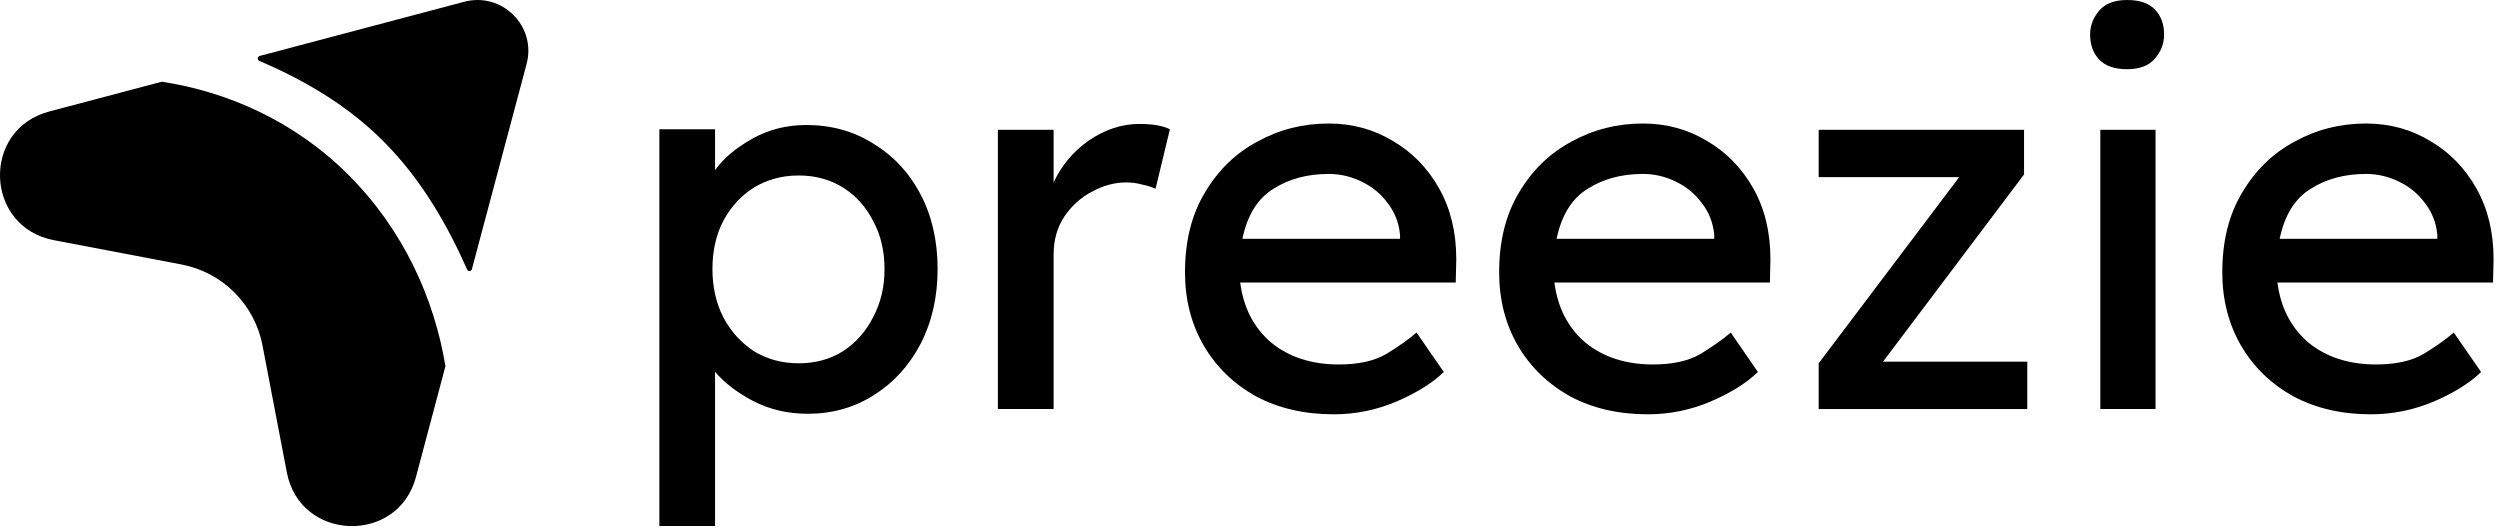
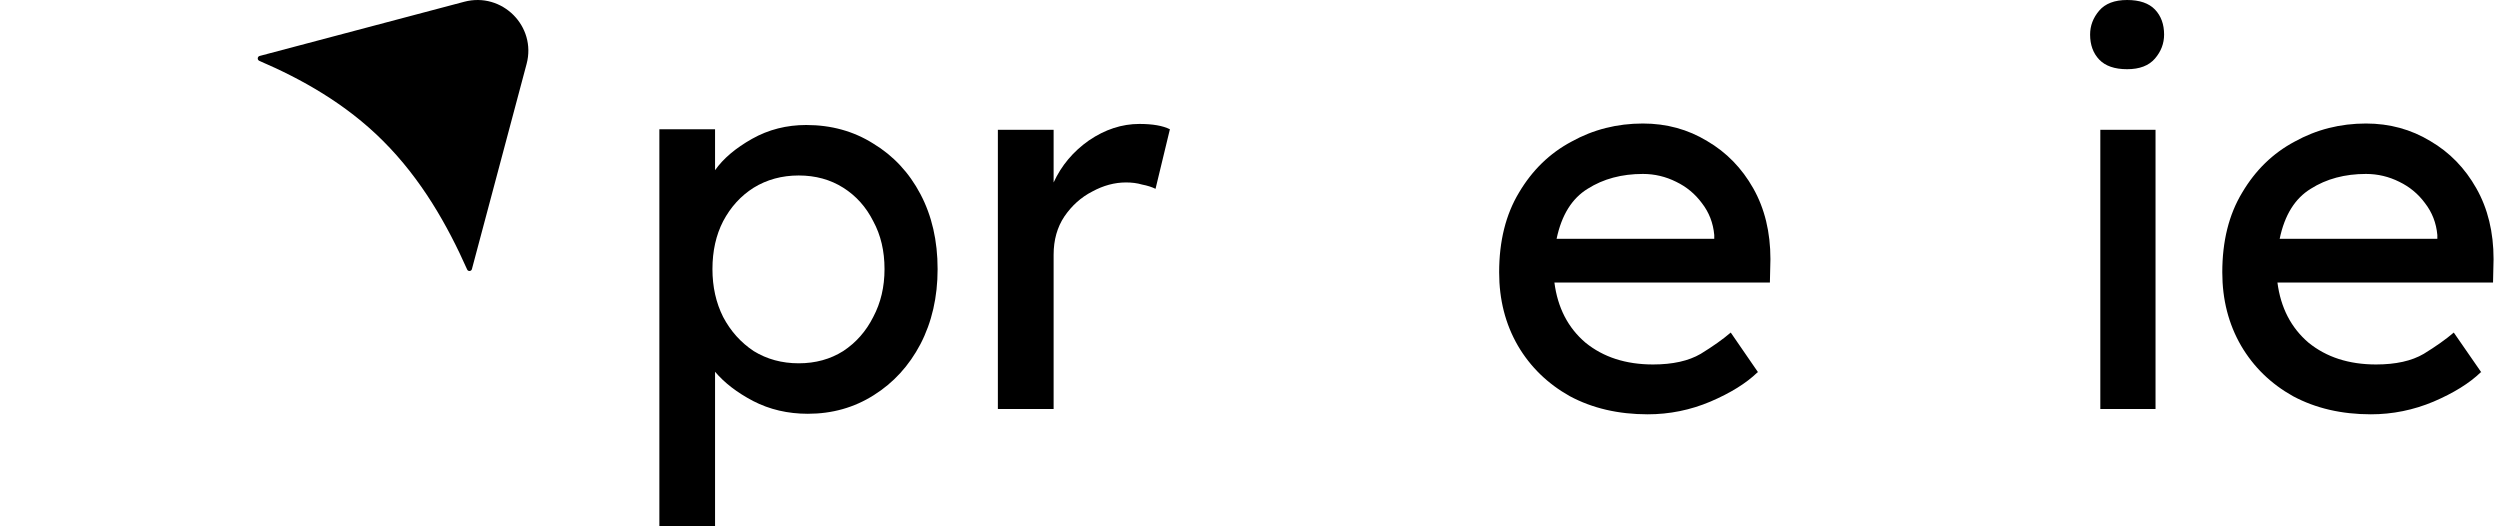
<svg xmlns="http://www.w3.org/2000/svg" width="47" height="10" viewBox="0 0 47 10" fill="none">
  <path d="M15.157 2.35C15.627 2.35 16.048 2.466 16.417 2.699C16.793 2.926 17.09 3.243 17.304 3.649C17.519 4.056 17.627 4.525 17.627 5.059C17.627 5.586 17.519 6.056 17.304 6.47C17.09 6.877 16.797 7.197 16.427 7.429C16.058 7.663 15.645 7.779 15.187 7.779C14.811 7.779 14.468 7.699 14.159 7.539C13.856 7.38 13.618 7.196 13.443 6.989L13.443 9.889H12.396L12.396 2.43H13.443V3.2C13.598 2.98 13.83 2.784 14.139 2.61C14.448 2.436 14.788 2.35 15.157 2.35ZM15.016 3.299C14.7 3.299 14.418 3.376 14.169 3.529C13.927 3.682 13.736 3.892 13.595 4.159C13.461 4.419 13.394 4.719 13.394 5.059C13.394 5.393 13.461 5.692 13.595 5.959C13.736 6.226 13.927 6.439 14.169 6.6C14.418 6.753 14.7 6.83 15.016 6.83C15.332 6.83 15.61 6.753 15.853 6.6C16.095 6.44 16.283 6.226 16.417 5.959C16.559 5.692 16.629 5.393 16.629 5.059C16.629 4.719 16.559 4.419 16.417 4.159C16.283 3.892 16.095 3.682 15.853 3.529C15.611 3.376 15.332 3.299 15.016 3.299Z" fill="black" />
  <path d="M21.724 3.55C21.657 3.517 21.572 3.489 21.472 3.47C21.378 3.442 21.277 3.43 21.169 3.43C20.955 3.43 20.743 3.487 20.534 3.601C20.326 3.707 20.151 3.864 20.01 4.07C19.876 4.271 19.808 4.511 19.808 4.79V7.689H18.76V2.44H19.808V3.43C19.955 3.11 20.177 2.847 20.472 2.64C20.775 2.434 21.091 2.33 21.42 2.33C21.669 2.33 21.86 2.363 21.994 2.43L21.724 3.55Z" fill="black" />
-   <path d="M27.147 6.999H27.137C26.923 7.206 26.626 7.389 26.25 7.55C25.875 7.709 25.482 7.789 25.071 7.789C24.52 7.789 24.033 7.676 23.609 7.449C23.192 7.216 22.866 6.899 22.632 6.5C22.396 6.093 22.278 5.633 22.278 5.12C22.278 4.533 22.402 4.034 22.652 3.621C22.9 3.2 23.23 2.88 23.639 2.662C24.048 2.435 24.496 2.322 24.979 2.322C25.423 2.322 25.826 2.432 26.189 2.652C26.552 2.864 26.841 3.161 27.055 3.542C27.27 3.921 27.378 4.365 27.378 4.872L27.368 5.312L23.316 5.312C23.377 5.785 23.572 6.162 23.9 6.442C24.236 6.715 24.659 6.852 25.17 6.852C25.54 6.852 25.839 6.786 26.067 6.652C26.295 6.512 26.484 6.379 26.631 6.252L27.147 6.999ZM24.979 3.27C24.582 3.27 24.236 3.362 23.941 3.549C23.646 3.73 23.451 4.042 23.357 4.489H26.321V4.418C26.301 4.192 26.223 3.992 26.089 3.819C25.962 3.646 25.8 3.512 25.606 3.418C25.41 3.32 25.201 3.27 24.979 3.27Z" fill="black" />
  <path d="M33.052 6.999H33.042C32.828 7.206 32.532 7.389 32.156 7.55C31.78 7.709 31.387 7.789 30.976 7.789C30.426 7.789 29.938 7.676 29.514 7.449C29.098 7.216 28.771 6.899 28.537 6.5C28.301 6.093 28.184 5.633 28.184 5.12C28.184 4.533 28.308 4.034 28.557 3.621C28.806 3.2 29.135 2.88 29.545 2.662C29.954 2.435 30.402 2.322 30.886 2.322C31.33 2.322 31.733 2.432 32.095 2.652C32.458 2.864 32.747 3.161 32.962 3.542C33.176 3.921 33.284 4.365 33.284 4.872L33.274 5.312L29.223 5.312C29.284 5.785 29.478 6.162 29.807 6.442C30.143 6.715 30.566 6.852 31.077 6.852C31.446 6.852 31.745 6.786 31.974 6.652C32.202 6.512 32.39 6.379 32.538 6.252L33.052 6.999ZM30.886 3.27C30.489 3.27 30.143 3.362 29.848 3.549C29.553 3.73 29.358 4.042 29.264 4.489H32.228V4.418C32.208 4.192 32.13 3.992 31.996 3.819C31.868 3.646 31.707 3.512 31.512 3.418C31.316 3.32 31.108 3.27 30.886 3.27Z" fill="black" />
-   <path d="M38.113 6.8V7.69L34.191 7.69V6.83L36.833 3.33L34.191 3.33V2.44L38.052 2.44V3.28L35.401 6.799L38.113 6.799V6.8Z" fill="black" />
  <path d="M39.99 1.301C39.754 1.301 39.58 1.24 39.465 1.12C39.351 1 39.294 0.843 39.294 0.65C39.294 0.483 39.351 0.334 39.465 0.2C39.579 0.067 39.754 0 39.99 0C40.225 0 40.4 0.061 40.514 0.18C40.628 0.3 40.685 0.457 40.685 0.65C40.685 0.817 40.628 0.967 40.514 1.1C40.399 1.234 40.225 1.301 39.99 1.301ZM40.524 7.689H39.486V2.44H40.524V7.689Z" fill="black" />
  <path d="M46.648 6.999H46.638C46.424 7.206 46.127 7.389 45.752 7.55C45.374 7.709 44.981 7.789 44.572 7.789C44.022 7.789 43.534 7.676 43.11 7.449C42.693 7.216 42.367 6.899 42.133 6.5C41.897 6.093 41.779 5.633 41.779 5.12C41.779 4.533 41.903 4.034 42.153 3.621C42.402 3.2 42.73 2.88 43.14 2.662C43.55 2.435 43.997 2.322 44.48 2.322C44.924 2.322 45.327 2.432 45.69 2.652C46.053 2.864 46.342 3.161 46.556 3.542C46.771 3.921 46.879 4.365 46.879 4.872L46.869 5.312L42.816 5.312C42.877 5.785 43.072 6.162 43.4 6.442C43.736 6.715 44.159 6.852 44.67 6.852C45.04 6.852 45.339 6.786 45.567 6.652C45.795 6.512 45.983 6.379 46.131 6.252L46.648 6.999ZM44.48 3.27C44.084 3.27 43.737 3.362 43.442 3.549C43.146 3.73 42.951 4.042 42.858 4.489H45.822V4.418C45.802 4.192 45.724 3.992 45.59 3.819C45.463 3.646 45.301 3.512 45.107 3.418C44.911 3.32 44.702 3.27 44.48 3.27Z" fill="black" />
-   <path d="M8.374 6.885C8.167 5.62 7.587 4.321 6.545 3.282C5.533 2.274 4.275 1.725 3.042 1.536L0.926 2.096C-0.354 2.434 -0.29 4.266 1.011 4.515L3.411 4.972C4.182 5.119 4.786 5.72 4.934 6.49L5.393 8.883C5.641 10.179 7.48 10.244 7.82 8.968L8.374 6.885Z" fill="black" />
  <path d="M8.782 5.066C8.8 5.108 8.861 5.103 8.872 5.059L9.9 1.202C10.089 0.493 9.439 -0.155 8.728 0.033L4.881 1.052C4.837 1.064 4.833 1.125 4.875 1.144C5.669 1.485 6.499 1.948 7.198 2.646C7.927 3.372 8.416 4.243 8.782 5.066Z" fill="black" />
</svg>